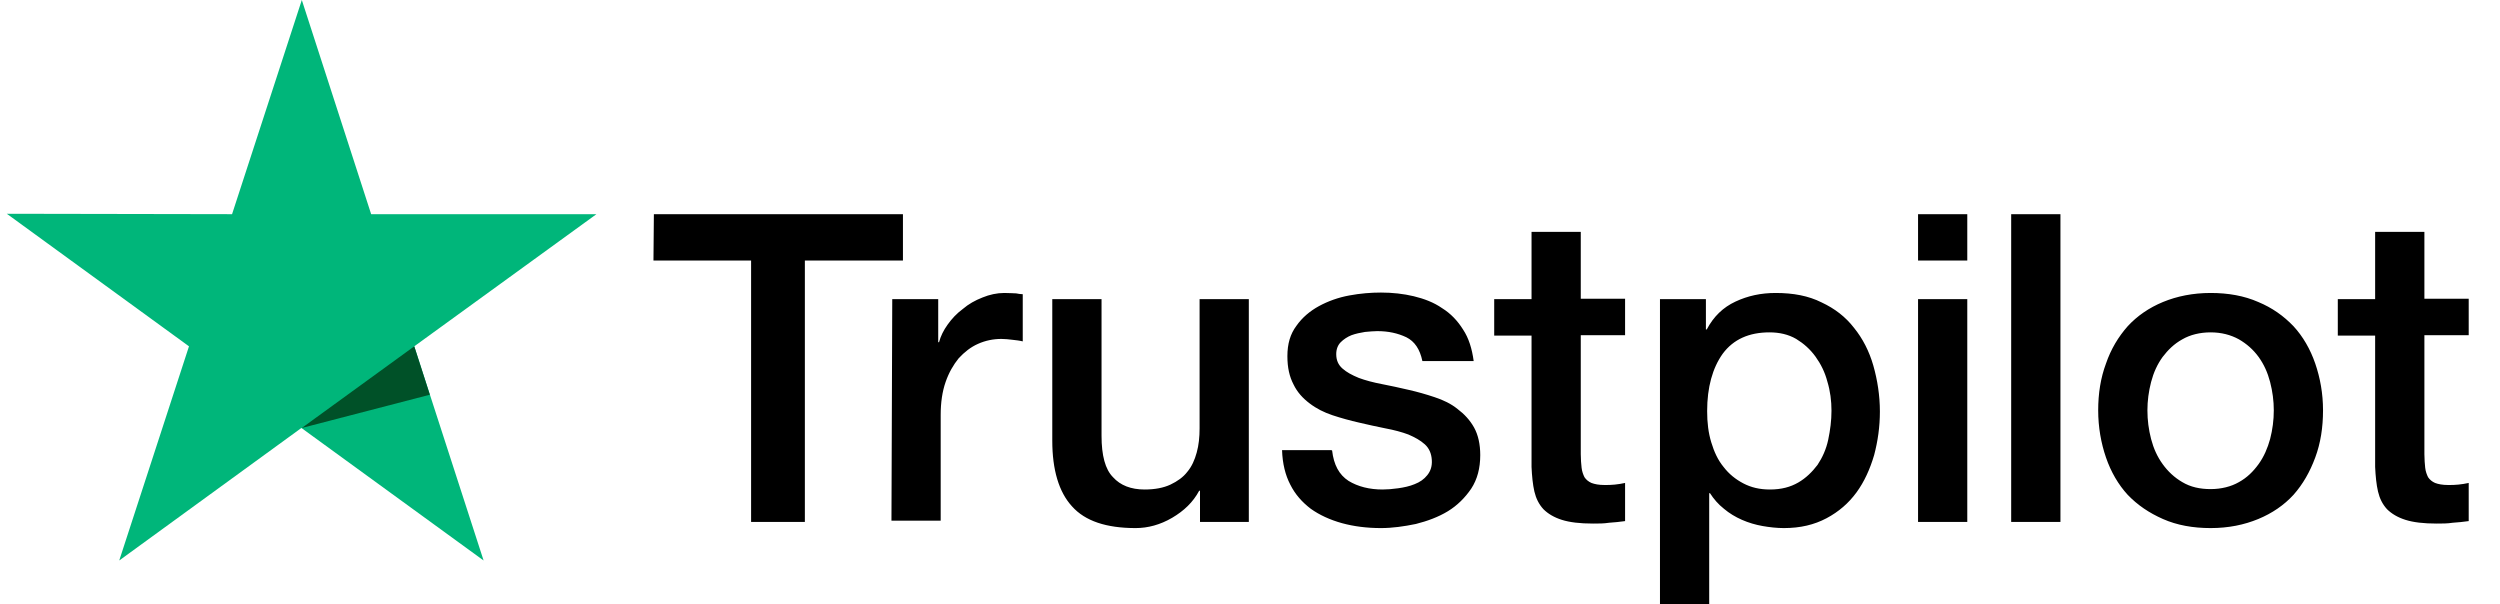
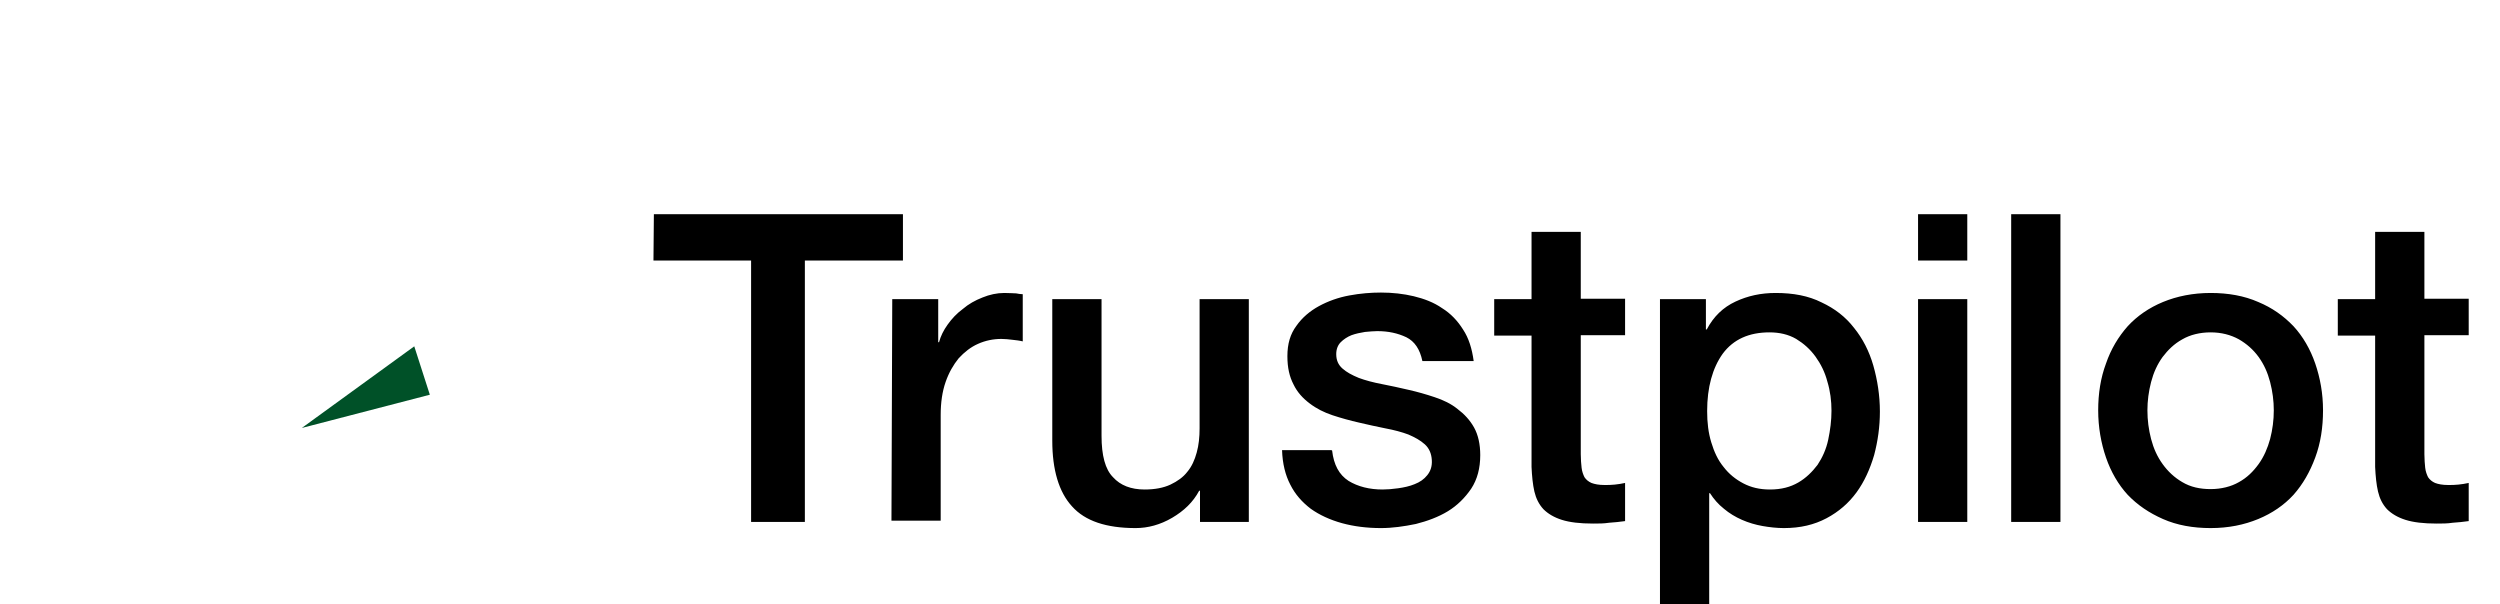
<svg xmlns="http://www.w3.org/2000/svg" width="91" height="22" viewBox="0 0 91 22" fill="none">
  <path d="M23.801 7.796L32.867 7.796L32.867 9.484L29.297 9.484L29.297 18.998L27.34 18.998L27.34 9.484L23.786 9.484L23.801 7.796ZM32.478 10.888L34.151 10.888L34.151 12.456L34.181 12.456C34.241 12.232 34.345 12.023 34.495 11.814C34.644 11.605 34.823 11.411 35.047 11.246C35.256 11.067 35.495 10.933 35.764 10.828C36.018 10.724 36.287 10.664 36.556 10.664C36.765 10.664 36.914 10.679 36.989 10.679C37.063 10.694 37.153 10.709 37.228 10.709L37.228 12.426C37.108 12.396 36.974 12.382 36.84 12.367C36.705 12.352 36.586 12.337 36.451 12.337C36.153 12.337 35.869 12.396 35.6 12.516C35.331 12.635 35.107 12.815 34.898 13.039C34.704 13.278 34.539 13.561 34.42 13.905C34.3 14.248 34.241 14.652 34.241 15.1L34.241 18.953L32.449 18.953L32.478 10.888ZM45.442 18.998L43.68 18.998L43.68 17.863L43.65 17.863C43.426 18.281 43.097 18.595 42.664 18.849C42.231 19.102 41.783 19.222 41.335 19.222C40.275 19.222 39.498 18.968 39.02 18.43C38.542 17.908 38.303 17.101 38.303 16.041L38.303 10.888L40.096 10.888L40.096 15.861C40.096 16.578 40.23 17.086 40.514 17.37C40.782 17.669 41.171 17.818 41.664 17.818C42.037 17.818 42.351 17.758 42.605 17.639C42.858 17.519 43.068 17.37 43.217 17.176C43.381 16.982 43.486 16.743 43.56 16.474C43.635 16.205 43.665 15.906 43.665 15.593L43.665 10.888L45.457 10.888L45.457 18.998L45.442 18.998ZM48.489 16.399C48.549 16.922 48.743 17.28 49.087 17.504C49.43 17.713 49.848 17.818 50.326 17.818C50.491 17.818 50.685 17.803 50.894 17.773C51.103 17.743 51.312 17.699 51.491 17.624C51.685 17.549 51.835 17.445 51.954 17.295C52.074 17.146 52.133 16.967 52.118 16.743C52.104 16.519 52.029 16.325 51.865 16.175C51.7 16.026 51.506 15.921 51.267 15.817C51.028 15.727 50.745 15.652 50.431 15.593C50.117 15.533 49.803 15.458 49.475 15.384C49.146 15.309 48.818 15.219 48.504 15.115C48.191 15.01 47.922 14.876 47.668 14.682C47.429 14.502 47.22 14.278 47.085 13.995C46.936 13.711 46.861 13.382 46.861 12.964C46.861 12.516 46.966 12.158 47.19 11.859C47.399 11.56 47.683 11.321 48.011 11.142C48.34 10.963 48.713 10.828 49.117 10.754C49.52 10.679 49.908 10.649 50.267 10.649C50.685 10.649 51.088 10.694 51.461 10.783C51.835 10.873 52.193 11.008 52.492 11.217C52.806 11.411 53.059 11.68 53.254 11.993C53.463 12.307 53.582 12.695 53.642 13.143L51.775 13.143C51.685 12.71 51.491 12.426 51.193 12.277C50.879 12.128 50.535 12.053 50.132 12.053C50.013 12.053 49.848 12.068 49.684 12.083C49.505 12.113 49.355 12.143 49.191 12.202C49.042 12.262 48.907 12.352 48.803 12.456C48.698 12.561 48.639 12.71 48.639 12.889C48.639 13.113 48.713 13.278 48.863 13.412C49.012 13.546 49.206 13.651 49.46 13.756C49.699 13.845 49.983 13.92 50.296 13.98C50.61 14.039 50.939 14.114 51.267 14.189C51.596 14.263 51.909 14.353 52.223 14.458C52.537 14.562 52.821 14.697 53.059 14.891C53.298 15.07 53.508 15.294 53.657 15.563C53.806 15.832 53.881 16.175 53.881 16.564C53.881 17.041 53.776 17.445 53.552 17.788C53.328 18.117 53.044 18.401 52.701 18.61C52.358 18.819 51.954 18.968 51.536 19.073C51.103 19.162 50.685 19.222 50.267 19.222C49.759 19.222 49.281 19.162 48.848 19.043C48.414 18.923 48.026 18.744 47.713 18.52C47.399 18.281 47.145 17.997 46.966 17.639C46.787 17.295 46.682 16.877 46.667 16.384L48.474 16.384L48.474 16.399L48.489 16.399ZM54.389 10.888L55.748 10.888L55.748 8.439L57.54 8.439L57.54 10.873L59.153 10.873L59.153 12.202L57.54 12.202L57.54 16.534C57.54 16.728 57.555 16.877 57.57 17.026C57.585 17.161 57.63 17.28 57.675 17.37C57.734 17.46 57.824 17.534 57.928 17.579C58.048 17.624 58.197 17.654 58.406 17.654C58.526 17.654 58.66 17.654 58.78 17.639C58.899 17.624 59.034 17.609 59.153 17.579L59.153 18.968C58.959 18.998 58.765 19.013 58.571 19.028C58.377 19.058 58.197 19.058 57.988 19.058C57.51 19.058 57.137 19.013 56.853 18.923C56.569 18.834 56.345 18.699 56.181 18.535C56.017 18.356 55.912 18.147 55.852 17.893C55.793 17.639 55.763 17.325 55.748 16.997L55.748 12.217L54.389 12.217L54.389 10.858L54.389 10.888ZM60.408 10.888L62.095 10.888L62.095 11.993L62.125 11.993C62.379 11.515 62.723 11.187 63.171 10.978C63.619 10.768 64.097 10.664 64.635 10.664C65.277 10.664 65.829 10.768 66.307 11.008C66.785 11.232 67.174 11.53 67.487 11.934C67.801 12.322 68.04 12.785 68.189 13.307C68.338 13.83 68.428 14.398 68.428 14.98C68.428 15.533 68.353 16.056 68.219 16.564C68.07 17.071 67.861 17.534 67.577 17.923C67.293 18.311 66.935 18.625 66.487 18.863C66.038 19.102 65.531 19.222 64.933 19.222C64.679 19.222 64.41 19.192 64.156 19.147C63.903 19.102 63.649 19.028 63.41 18.923C63.171 18.819 62.947 18.684 62.753 18.52C62.544 18.356 62.379 18.162 62.245 17.953L62.215 17.953L62.215 22L60.423 22L60.423 10.888L60.408 10.888ZM66.666 14.95C66.666 14.592 66.621 14.233 66.516 13.89C66.427 13.546 66.277 13.248 66.083 12.979C65.889 12.71 65.65 12.501 65.381 12.337C65.097 12.172 64.769 12.098 64.41 12.098C63.664 12.098 63.096 12.352 62.708 12.874C62.334 13.397 62.14 14.099 62.14 14.965C62.14 15.384 62.185 15.757 62.29 16.101C62.394 16.444 62.529 16.743 62.738 16.997C62.932 17.25 63.171 17.445 63.455 17.594C63.738 17.743 64.052 17.818 64.425 17.818C64.844 17.818 65.172 17.728 65.456 17.564C65.74 17.4 65.964 17.176 66.158 16.922C66.337 16.653 66.472 16.354 66.546 16.011C66.621 15.652 66.666 15.309 66.666 14.95ZM69.817 7.796L71.609 7.796L71.609 9.484L69.817 9.484L69.817 7.796ZM69.817 10.888L71.609 10.888L71.609 18.998L69.817 18.998L69.817 10.888ZM73.207 7.796L75 7.796L75 18.998L73.207 18.998L73.207 7.796ZM80.466 19.222C79.824 19.222 79.241 19.117 78.734 18.893C78.226 18.669 77.808 18.386 77.449 18.012C77.106 17.639 76.837 17.176 76.658 16.653C76.478 16.13 76.374 15.548 76.374 14.935C76.374 14.323 76.463 13.756 76.658 13.233C76.837 12.71 77.106 12.262 77.449 11.874C77.793 11.5 78.226 11.202 78.734 10.992C79.241 10.783 79.824 10.664 80.466 10.664C81.108 10.664 81.691 10.768 82.199 10.992C82.706 11.202 83.125 11.5 83.483 11.874C83.827 12.247 84.095 12.71 84.275 13.233C84.454 13.756 84.558 14.323 84.558 14.935C84.558 15.563 84.469 16.13 84.275 16.653C84.081 17.176 83.827 17.624 83.483 18.012C83.14 18.386 82.706 18.684 82.199 18.893C81.691 19.102 81.123 19.222 80.466 19.222ZM80.466 17.803C80.854 17.803 81.213 17.713 81.497 17.549C81.795 17.385 82.019 17.161 82.214 16.892C82.408 16.623 82.542 16.31 82.632 15.981C82.721 15.637 82.766 15.294 82.766 14.935C82.766 14.592 82.721 14.248 82.632 13.905C82.542 13.561 82.408 13.263 82.214 12.994C82.019 12.725 81.78 12.516 81.497 12.352C81.198 12.187 80.854 12.098 80.466 12.098C80.078 12.098 79.719 12.187 79.436 12.352C79.137 12.516 78.913 12.74 78.719 12.994C78.525 13.263 78.39 13.561 78.3 13.905C78.211 14.248 78.166 14.592 78.166 14.935C78.166 15.294 78.211 15.637 78.3 15.981C78.39 16.325 78.525 16.623 78.719 16.892C78.913 17.161 79.152 17.385 79.436 17.549C79.734 17.728 80.078 17.803 80.466 17.803ZM85.096 10.888L86.455 10.888L86.455 8.439L88.248 8.439L88.248 10.873L89.861 10.873L89.861 12.202L88.248 12.202L88.248 16.534C88.248 16.728 88.263 16.877 88.277 17.026C88.292 17.161 88.337 17.28 88.382 17.37C88.442 17.46 88.531 17.534 88.636 17.579C88.755 17.624 88.905 17.654 89.114 17.654C89.233 17.654 89.368 17.654 89.487 17.639C89.607 17.624 89.741 17.609 89.861 17.579L89.861 18.968C89.666 18.998 89.472 19.013 89.278 19.028C89.084 19.058 88.905 19.058 88.696 19.058C88.218 19.058 87.844 19.013 87.561 18.923C87.277 18.834 87.053 18.699 86.888 18.535C86.724 18.356 86.62 18.147 86.56 17.893C86.5 17.639 86.47 17.325 86.455 16.997L86.455 12.217L85.096 12.217L85.096 10.858L85.096 10.888Z" fill="black" />
-   <path d="M21.71 7.796L13.51 7.796L10.986 -9.388e-07L8.447 7.796L0.248 7.781L6.879 12.606L4.34 20.402L10.971 15.578L17.603 20.402L15.079 12.606L21.71 7.796Z" fill="#00B67A" />
  <path d="M15.646 14.368L15.079 12.606L10.986 15.578L15.646 14.368Z" fill="#005128" />
</svg>